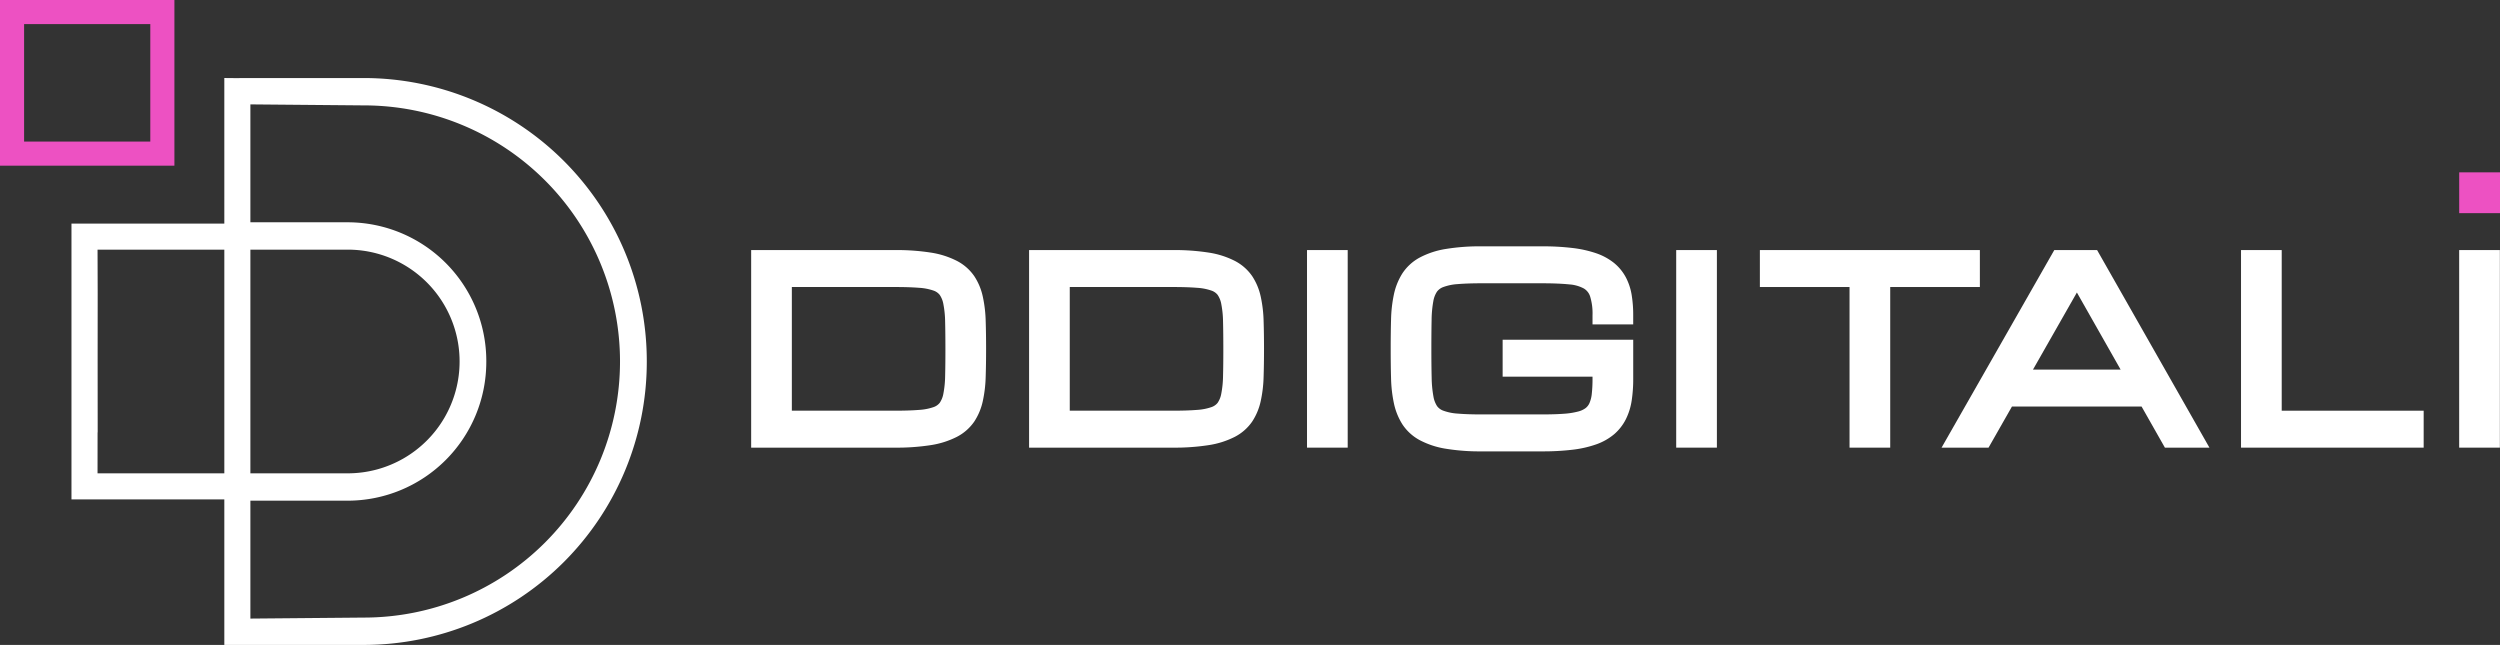
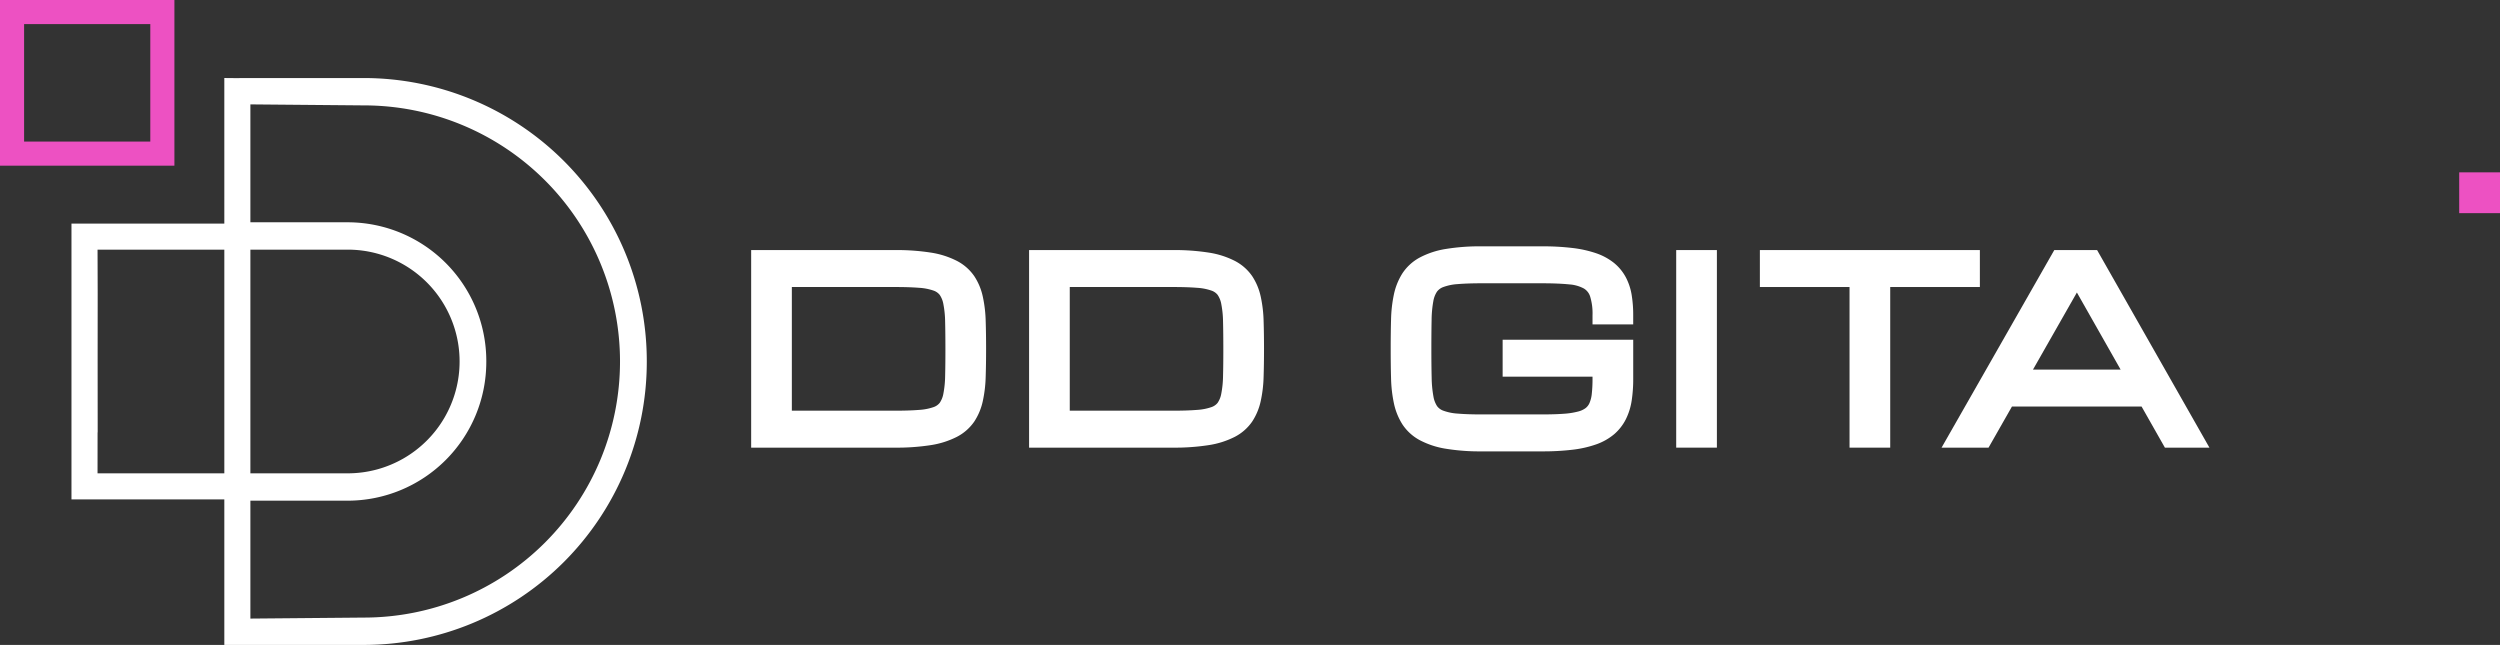
<svg xmlns="http://www.w3.org/2000/svg" viewBox="0 0 345.476 89.123" data-name="Capa 1" id="Capa_1">
  <rect x="0" y="0" width="345.476" height="89.123" fill="#333333" stroke="none" />
  <defs>
    <style>
      .cls-1 {
        fill: #fff;
      }

      .cls-2 {
        fill: #ED51C2;
      }
    </style>
  </defs>
  <title>web</title>
  <g>
    <g>
      <g>
        <path d="M135.809,40.968a8.3,8.3,0,0,0-1.184-2.821,6.571,6.571,0,0,0-2.403-2.101,11.851,11.851,0,0,0-3.595-1.14,30.554,30.554,0,0,0-4.994-.348h-19.83V61.86h19.83a30.565,30.565,0,0,0,4.994-.348,11.875,11.875,0,0,0,3.595-1.14,6.584,6.584,0,0,0,2.402-2.101,8.32,8.32,0,0,0,1.184-2.82,17.776,17.776,0,0,0,.403-3.355c.039-1.164.058-2.472.058-3.888s-.019-2.724-.058-3.889A17.801,17.801,0,0,0,135.809,40.968ZM123.632,56.754H109.425V39.663h14.208c1.336,0,2.472.037,3.376.109a7.466,7.466,0,0,1,1.985.382,1.855,1.855,0,0,1,.859.588,3.224,3.224,0,0,1,.507,1.256,13.576,13.576,0,0,1,.247,2.443q.039,1.575.04,3.768t-.039,3.766a13.645,13.645,0,0,1-.247,2.445,3.224,3.224,0,0,1-.505,1.254,1.859,1.859,0,0,1-.86.588,7.452,7.452,0,0,1-1.994.383C126.099,56.718,124.965,56.754,123.632,56.754Z" class="cls-1" />
        <path d="M174.215,40.968a8.3,8.3,0,0,0-1.184-2.821,6.572,6.572,0,0,0-2.403-2.101,11.851,11.851,0,0,0-3.595-1.14,30.553,30.553,0,0,0-4.994-.348h-19.83V61.86h19.83a30.564,30.564,0,0,0,4.994-.348,11.875,11.875,0,0,0,3.595-1.14,6.583,6.583,0,0,0,2.402-2.101,8.318,8.318,0,0,0,1.184-2.82,17.776,17.776,0,0,0,.403-3.355c.039-1.164.058-2.472.058-3.888s-.019-2.724-.058-3.889A17.801,17.801,0,0,0,174.215,40.968ZM162.039,56.754H147.831V39.663h14.208c1.336,0,2.472.037,3.376.109a7.468,7.468,0,0,1,1.985.382,1.855,1.855,0,0,1,.859.588,3.224,3.224,0,0,1,.507,1.256,13.586,13.586,0,0,1,.246,2.443q.039,1.575.04,3.768t-.04,3.766a13.655,13.655,0,0,1-.247,2.445,3.224,3.224,0,0,1-.505,1.254,1.859,1.859,0,0,1-.86.588,7.452,7.452,0,0,1-1.994.383C164.506,56.718,163.372,56.754,162.039,56.754Z" class="cls-1" />
-         <rect height="27.303" width="5.622" y="34.557" x="180.617" class="cls-1" />
        <path d="M224.665,38.306a6.511,6.511,0,0,0-1.638-1.981,8.212,8.212,0,0,0-2.466-1.333,15.853,15.853,0,0,0-3.264-.723,34.669,34.669,0,0,0-4.222-.228h-8.291a29.223,29.223,0,0,0-5.005.366,11.617,11.617,0,0,0-3.596,1.189,6.628,6.628,0,0,0-2.389,2.185,8.852,8.852,0,0,0-1.172,2.914,18.757,18.757,0,0,0-.392,3.479q-.049,1.821-.049,4.034t.049,4.035a18.739,18.739,0,0,0,.392,3.477,8.842,8.842,0,0,0,1.172,2.915,6.63,6.63,0,0,0,2.39,2.185,11.606,11.606,0,0,0,3.596,1.188,29.195,29.195,0,0,0,5.004.367h8.308a34.548,34.548,0,0,0,4.223-.228,15.146,15.146,0,0,0,3.277-.744,7.963,7.963,0,0,0,2.472-1.4,6.722,6.722,0,0,0,1.616-2.073,8.716,8.716,0,0,0,.807-2.602,19.742,19.742,0,0,0,.208-2.992V46.947H207.65v5.105h12.421v.287a18.659,18.659,0,0,1-.103,2.102,4.289,4.289,0,0,1-.322,1.268,1.798,1.798,0,0,1-.52.677,2.924,2.924,0,0,1-1.036.48,10.343,10.343,0,0,1-1.979.311c-.836.062-1.852.093-3.02.093h-8.308c-1.335,0-2.468-.039-3.369-.116a7.02,7.02,0,0,1-1.967-.404,1.853,1.853,0,0,1-.856-.627,3.541,3.541,0,0,1-.508-1.351,15.818,15.818,0,0,1-.242-2.6q-.039-1.657-.04-3.963,0-2.309.033-3.969a15.291,15.291,0,0,1,.234-2.595A3.462,3.462,0,0,1,198.58,40.3a1.901,1.901,0,0,1,.868-.632,7.017,7.017,0,0,1,1.967-.405c.901-.076,2.034-.116,3.369-.116h8.291c1.493,0,2.765.052,3.776.154a4.98,4.98,0,0,1,2.027.569,1.996,1.996,0,0,1,.853,1.068,7.912,7.912,0,0,1,.34,2.626v1.262h5.622V43.563a17.093,17.093,0,0,0-.21-2.789A7.971,7.971,0,0,0,224.665,38.306Z" class="cls-1" />
        <rect height="27.303" width="5.622" y="34.557" x="231.635" class="cls-1" />
        <polygon points="273.599 34.557 243.198 34.557 243.198 39.663 255.588 39.663 255.588 61.86 261.21 61.86 261.21 39.663 273.599 39.663 273.599 34.557" class="cls-1" />
        <path d="M283.883,34.557,268.305,61.86h6.493l3.234-5.678H295.947l3.221,5.678h6.155l-15.525-27.303Zm-2.945,16.519,6.068-10.655,6.045,10.655Z" class="cls-1" />
-         <polygon points="315.31 34.557 309.688 34.557 309.688 61.86 334.927 61.86 334.927 56.754 315.31 56.754 315.31 34.557" class="cls-1" />
-         <rect height="27.303" width="5.622" y="34.557" x="339.835" class="cls-1" />
      </g>
      <rect height="5.639" width="5.639" y="23.817" x="339.838" class="cls-2" />
    </g>
    <g>
      <path d="M24.102,0H0V22.894H24.102ZM3.33,19.564V3.33H20.772V19.564Z" class="cls-2" />
      <path d="M50.301,10.785l-17.174.002-.091.013-2.037-.019V30.896H9.877V69.011H30.999V89.123l19.302-.001A39.125,39.125,0,0,0,89.38,50.037v-.172A39.124,39.124,0,0,0,50.301,10.785ZM66.928,49.919ZM48.055,65.41H34.601V34.498H48.055a15.456,15.456,0,1,1,0,30.912ZM66.93,50.043Zm.272,0v-.178a19.168,19.168,0,0,0-19.146-19.146H34.601V14.425l15.7.14A35.389,35.389,0,1,1,50.28,85.343l-15.679.14V69.189H48.055A19.168,19.168,0,0,0,67.201,50.043Zm-53.71-.089.007-9.392L13.48,34.498h17.52V65.41H13.479l.005-5.658h.015Z" class="cls-1" />
    </g>
  </g>
</svg>